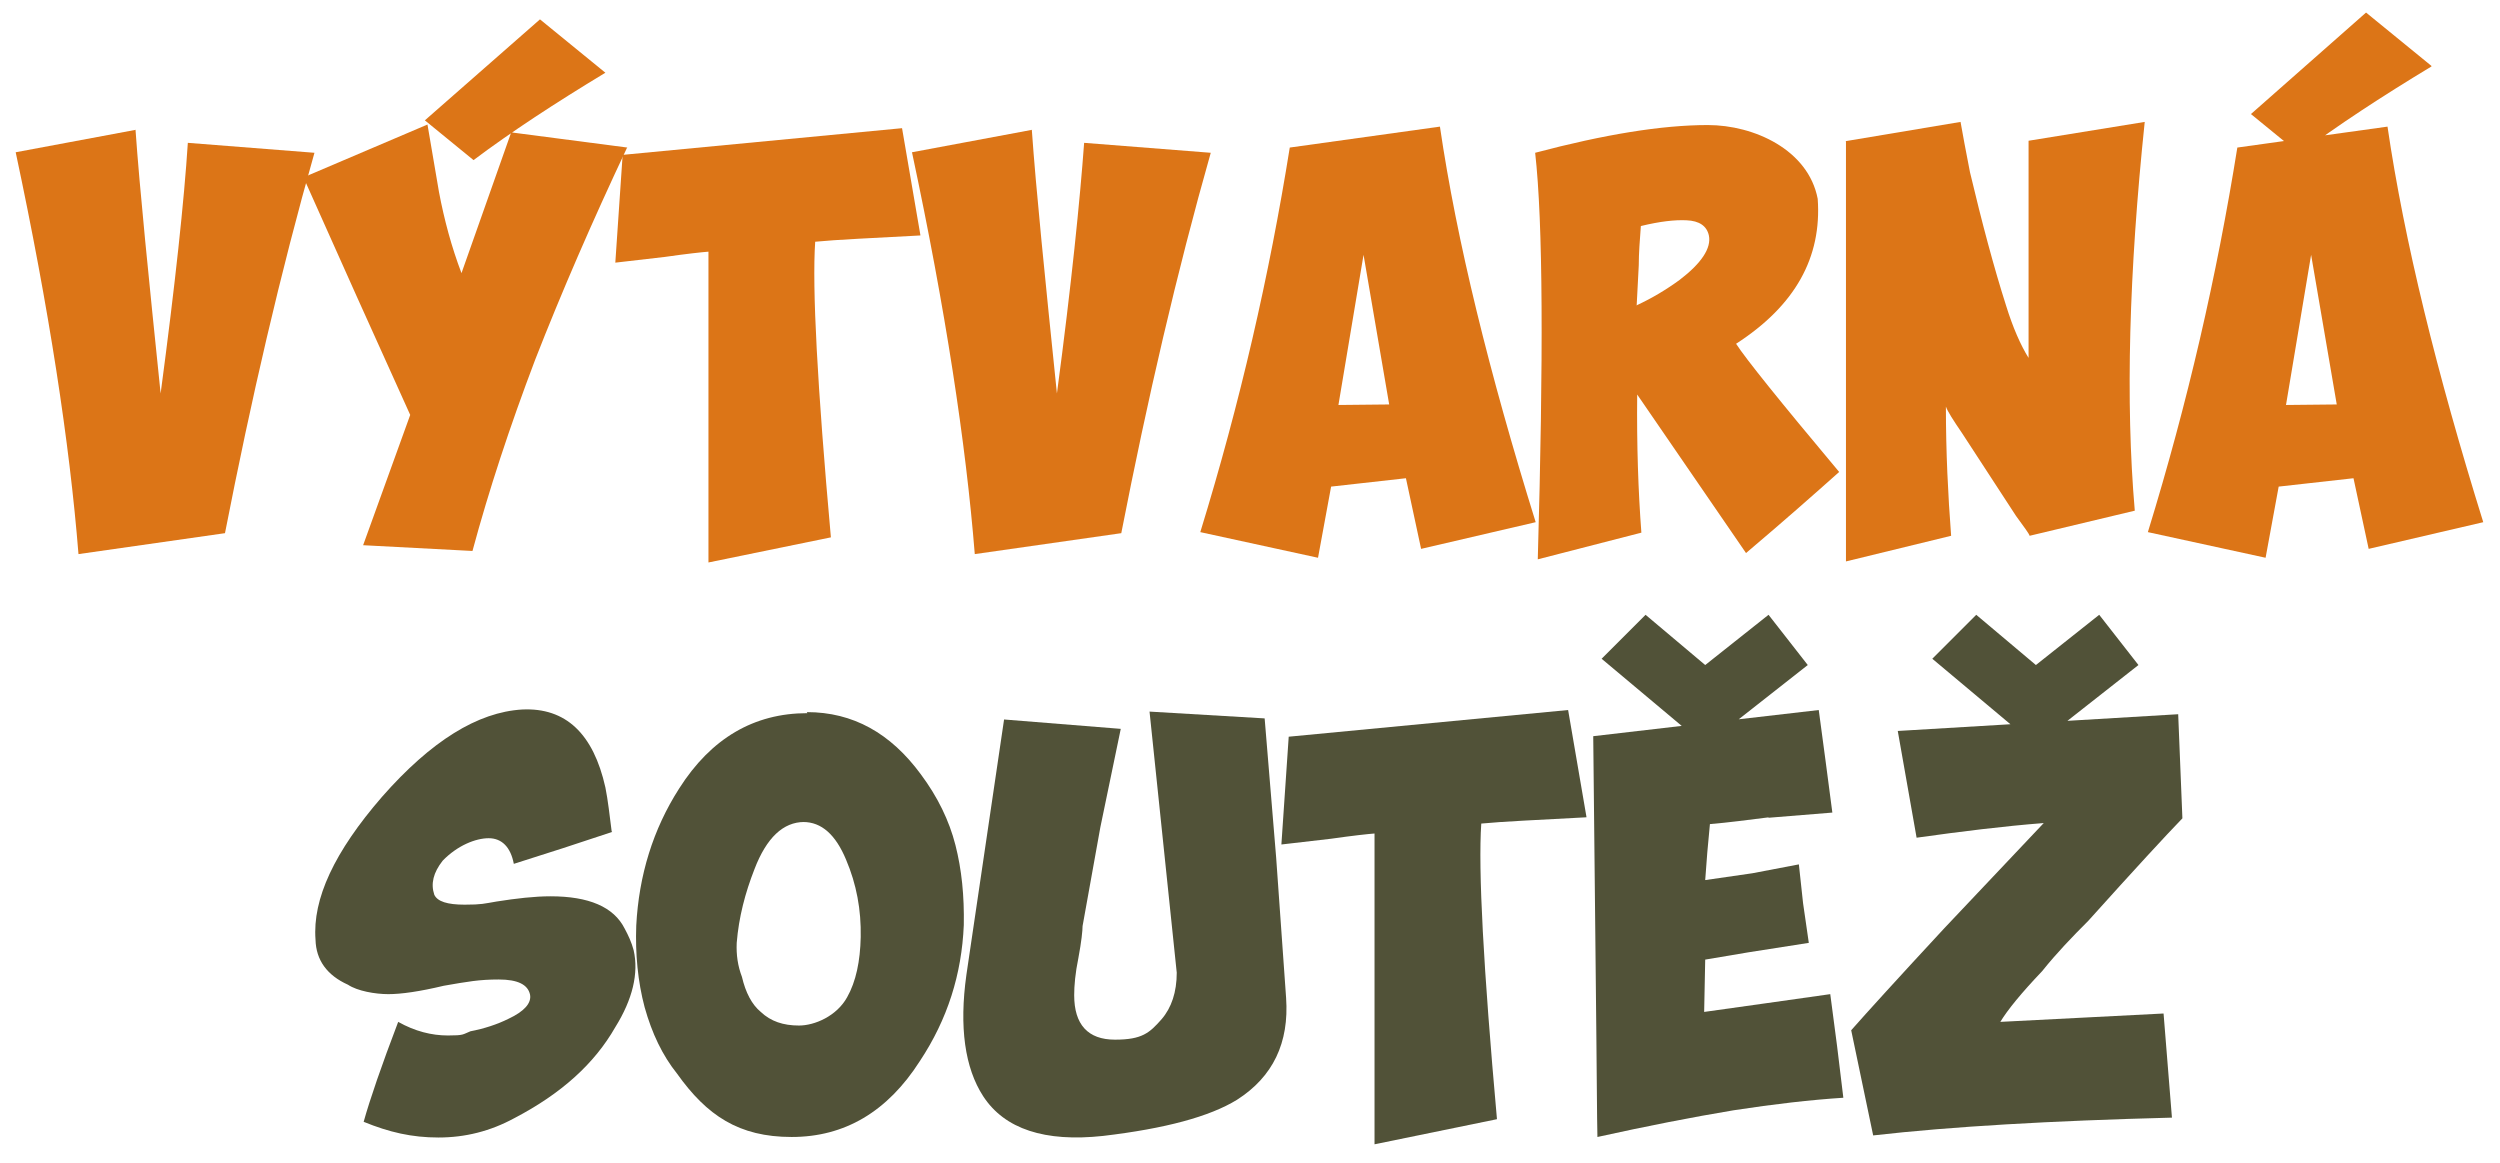
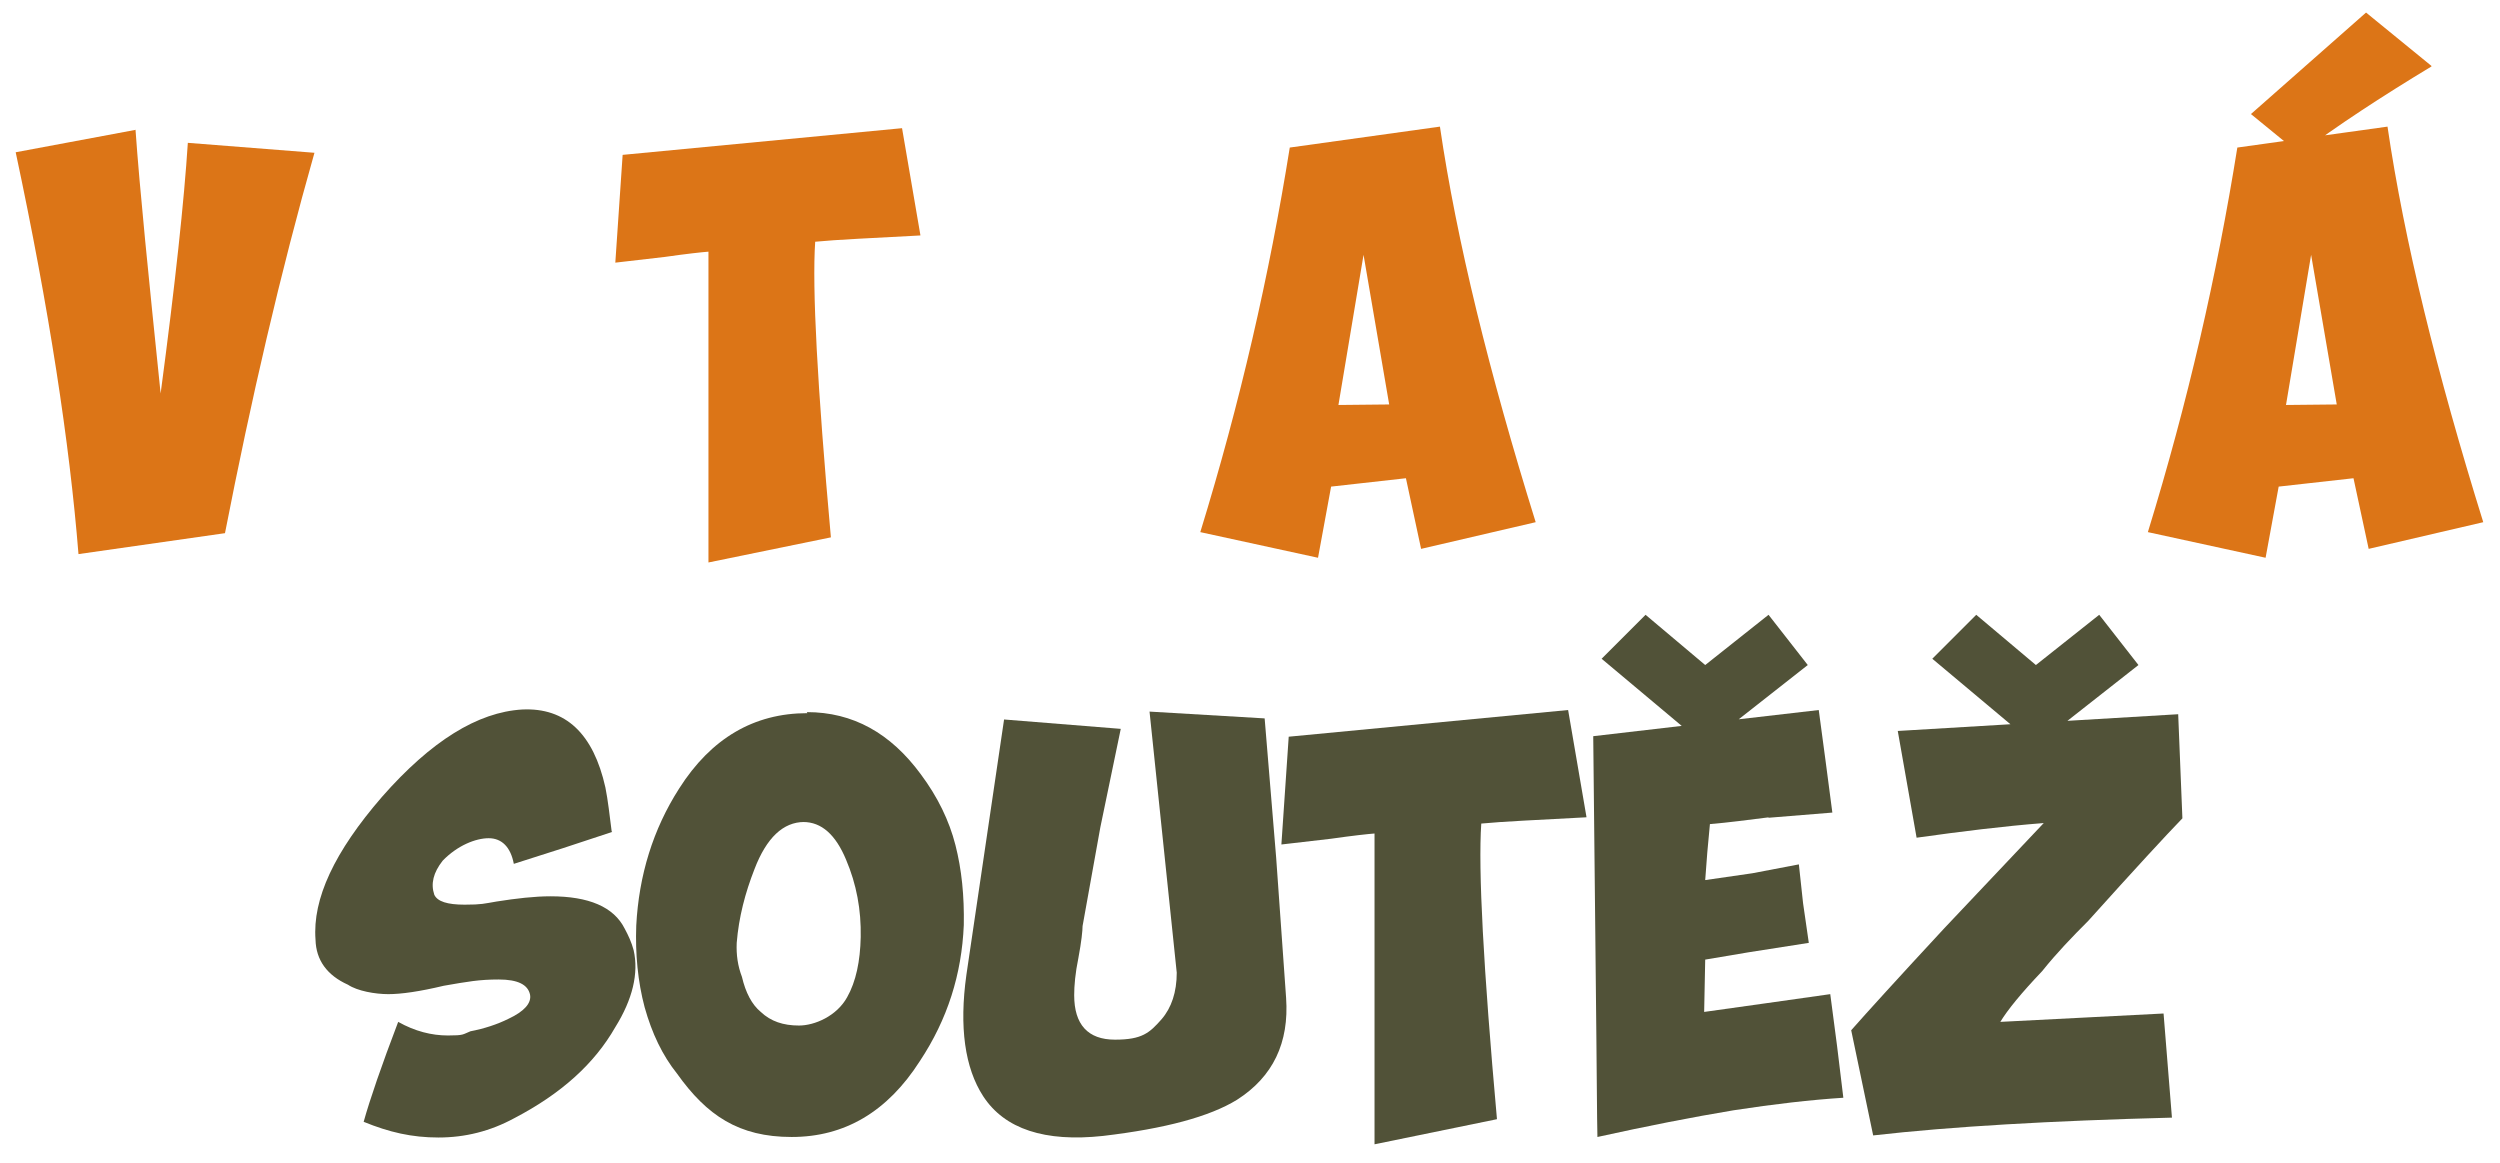
<svg xmlns="http://www.w3.org/2000/svg" id="Vrstva_1" viewBox="0 0 477.8 222.2">
  <defs>
    <style>      .st0 {        fill: #dc7517;      }      .st1 {        fill: #515238;      }    </style>
  </defs>
  <path class="st1" d="M117,159l-9.4,3.1-9.4,3c-.6-3.2-2.3-4.9-4.8-4.9s-6,1.4-8.8,4.3c-1.8,2.3-2.3,4.4-1.6,6.5.6,1.3,2.5,1.9,5.8,1.9s3.7-.2,6.1-.6c3.8-.6,7.3-1,10.3-1,7.3,0,12.1,2,14.2,6.2.7,1.3,1.3,2.6,1.7,4.1,1,4.4-.2,9.4-3.5,14.7-4,7-10.3,12.7-19.3,17.4-4.6,2.5-9.4,3.7-14.5,3.7s-9.4-1-14.3-3c1.2-4.3,3.4-10.7,6.6-19.1,3.2,1.8,6.4,2.6,9.5,2.6s2.8-.2,4.3-.8c2.6-.5,5.1-1.3,7.3-2.4,3-1.4,4.4-3,4.1-4.6-.4-1.9-2.3-2.9-6-2.9s-5.9.4-10.5,1.2c-4.6,1.1-8.1,1.6-10.6,1.6s-5.9-.6-7.7-1.8c-4-1.8-6.1-4.7-6.2-8.6-.6-7.8,3.6-16.8,12.7-27.3,9.4-10.7,18.3-16.2,26.8-16.7,8.3-.4,13.6,4.6,15.9,14.9.5,2.5.8,5.3,1.2,8.4h0Z" />
  <path class="st1" d="M154.2,136.1c8.8,0,16,4,21.8,11.9,3.2,4.3,5.4,8.8,6.6,13.5s1.7,9.7,1.6,15.3c-.4,9.4-3.1,18-8.4,26-6.2,9.7-14.4,14.5-24.5,14.5s-16.2-4.1-21.9-12.1c-2.8-3.5-4.8-7.7-6.2-12.7-1.3-4.9-1.8-10.2-1.6-15.6.5-9.6,3.2-18.4,8.2-26.2,6.1-9.6,14.3-14.4,24.5-14.4ZM153.7,157.1c-4,0-7.2,3-9.5,9-1.8,4.6-3,9.2-3.4,14.1-.1,2.3.2,4.4,1,6.5.7,3,1.9,5.3,3.6,6.7,1.9,1.8,4.3,2.6,7.3,2.6s7.2-1.8,9.2-5.4c1.7-3,2.5-6.9,2.6-11.5.1-5.2-.8-10.1-2.8-14.8-2-4.8-4.7-7.2-8.2-7.2h0Z" />
  <path class="st1" d="M191.8,137.5l22.4,1.8-3.9,18.8-3.4,18.9c0,.8-.2,2.9-.8,6.1-.6,2.9-.8,5.3-.8,7.1,0,5.6,2.6,8.5,7.8,8.5s6.6-1.3,8.9-3.9c1.9-2.2,2.9-5.2,2.9-8.9l-5.2-49.9,22,1.3,2.2,26.6,1.9,26.8c.6,8.6-2.5,15.1-9.4,19.5-5.2,3.2-13.7,5.5-25.6,6.9-11.1,1.2-18.8-1.3-22.9-7.6-3.5-5.4-4.6-13.2-3.2-23.2l7.2-48.8h0Z" />
  <path class="st1" d="M303.2,156.2c-9.2.5-16,.8-20.1,1.2-.6,8.8.4,27.5,3,56.5l-23.4,4.8v-59.4c-1.3.1-4.1.4-8.3,1l-9.5,1.1,1.4-20.6,53.4-5.1,3.5,20.4h0Z" />
  <path class="st1" d="M338.1,156.2c-4,.5-7.7,1-11.3,1.3l-.5,5.4-.4,5.3,9-1.3,8.9-1.7.8,7.4,1.1,7.6-11.5,1.8-8.3,1.4-.2,10,12.1-1.7,12-1.7,1.3,9.9,1.2,9.9c-6.2.4-13.2,1.2-21,2.4-7.8,1.3-16.5,3-26,5.1-.1-4.3-.1-10.7-.2-19l-.2-19.4-.4-38.2,21.5-2.5,21.6-2.5,1.3,9.7,1.3,9.9-12.3,1h0ZM306.1,125.9l8.4-8.4,11.4,9.6,12.1-9.6,7.5,9.6-19.6,15.4-19.8-16.6h0Z" />
  <path class="st1" d="M416.3,136.6l.8,19.8c-3.1,3.2-9.1,9.7-18,19.6-3,3-6,6.1-8.8,9.6-4,4.2-6.6,7.4-8,9.7l31.2-1.6,1.6,19.9c-23.2.6-42.2,1.7-57.1,3.4l-4.2-20.1c3-3.4,8.9-9.9,17.8-19.5l19-20.1c-7.7.6-15.7,1.6-24.3,2.8l-3.6-20.4,53.6-3.2h0ZM369.3,125.9l8.4-8.4,11.4,9.6,12.1-9.6,7.5,9.6-19.6,15.4-19.8-16.6h0Z" />
  <path class="st0" d="M25.9,24.8c.8,11.4,2.5,28.1,4.8,50.4,2.8-21,4.5-37,5.2-47.9l24.2,1.9c-6.5,22.9-12.1,47.1-17.1,72.7l-28,4c-1.7-21.2-5.6-46.8-12-76.8l23-4.3h0Z" />
-   <path class="st0" d="M119.9,28.1c-6.7,14.2-12.6,27.8-17.6,40.6-4.9,12.9-8.9,25.1-12,36.6l-20.9-1.1,9-24.9-10.2-22.6-10.2-22.8,23.7-10.1,2.2,12.9c1,5.3,2.4,10.5,4.3,15.5l9.5-26.9,22.2,2.9h0ZM115.7,13.9c-9.6,5.8-18,11.3-25.2,16.7l-9.3-7.6L103.2,3.7l12.5,10.2Z" />
  <path class="st0" d="M175.9,45c-9.3.5-16,.8-20.1,1.2-.6,8.8.4,27.5,3,56.5l-23.4,4.8v-59.4c-1.3.1-4.1.4-8.3,1l-9.5,1.1,1.4-20.6,53.4-5.1,3.5,20.4h0Z" />
-   <path class="st0" d="M197.2,24.8c.8,11.4,2.5,28.1,4.8,50.4,2.8-21,4.4-37,5.2-47.9l24.2,1.9c-6.5,22.9-12.1,47.1-17.1,72.7l-28,4c-1.7-21.2-5.6-46.8-12-76.8l23-4.3h0Z" />
  <path class="st0" d="M229.4,101.7c7.6-24.7,13.2-49.1,17.1-73.5l28.7-4c3.2,21.8,9.4,47,18.3,75.6l-21.9,5.1-2.9-13.5-14.3,1.6-2.5,13.6-22.5-4.9h0ZM265.5,77.3l-4.9-28.6-4.8,28.7s9.7-.1,9.7-.1Z" />
-   <path class="st0" d="M347.4,38c.8,11.2-4.3,20.4-15.6,27.7,1.8,2.8,8.3,10.9,19.7,24.5-4.7,4.2-10.6,9.4-17.8,15.5l-20.8-30.3c-.1,9.7.2,18.5.8,26.4l-19.8,5.1c1.1-38.6,1-64.4-.5-77.7,13.2-3.5,24.2-5.3,33-5.3s19.2,4.7,21,14.1h0ZM312.9,58.3c2.8-1.3,5.5-2.9,8.1-4.8,4.2-3.2,6.1-6.1,5.6-8.5-.4-1.8-1.8-2.8-4.3-2.9-2.2-.1-5,.2-8.7,1.1-.2,2.7-.4,5.2-.4,7.5l-.4,7.7h0Z" />
-   <path class="st0" d="M352.6,27l22.1-3.7c.4,2.3,1,5.5,1.8,9.6,2.3,9.7,4.6,18.3,6.9,25.5,1.3,4.2,2.8,7.6,4.3,10V26.9l22.2-3.6c-3,28.7-3.7,53.5-1.9,74.3l-20.1,4.8c-.1-.4-1-1.6-2.6-3.8l-10.3-15.8c-1.7-2.5-2.8-4.2-3.1-5.1,0,8.7.4,16.8,1,24.7l-20.1,4.9V27c-.1,0-.1,0-.1,0Z" />
  <path class="st0" d="M410.5,101.7c7.6-24.7,13.2-49.1,17.1-73.5l28.7-4c3.2,21.8,9.4,47,18.3,75.6l-21.9,5.1-2.9-13.5-14.3,1.6-2.5,13.6-22.5-4.9h0ZM464.7,12.7c-9.6,5.8-18,11.3-25.2,16.7l-9.3-7.6,22-19.4,12.5,10.2h0ZM446.6,77.3l-4.9-28.6-4.8,28.7s9.7-.1,9.7-.1Z" />
</svg>